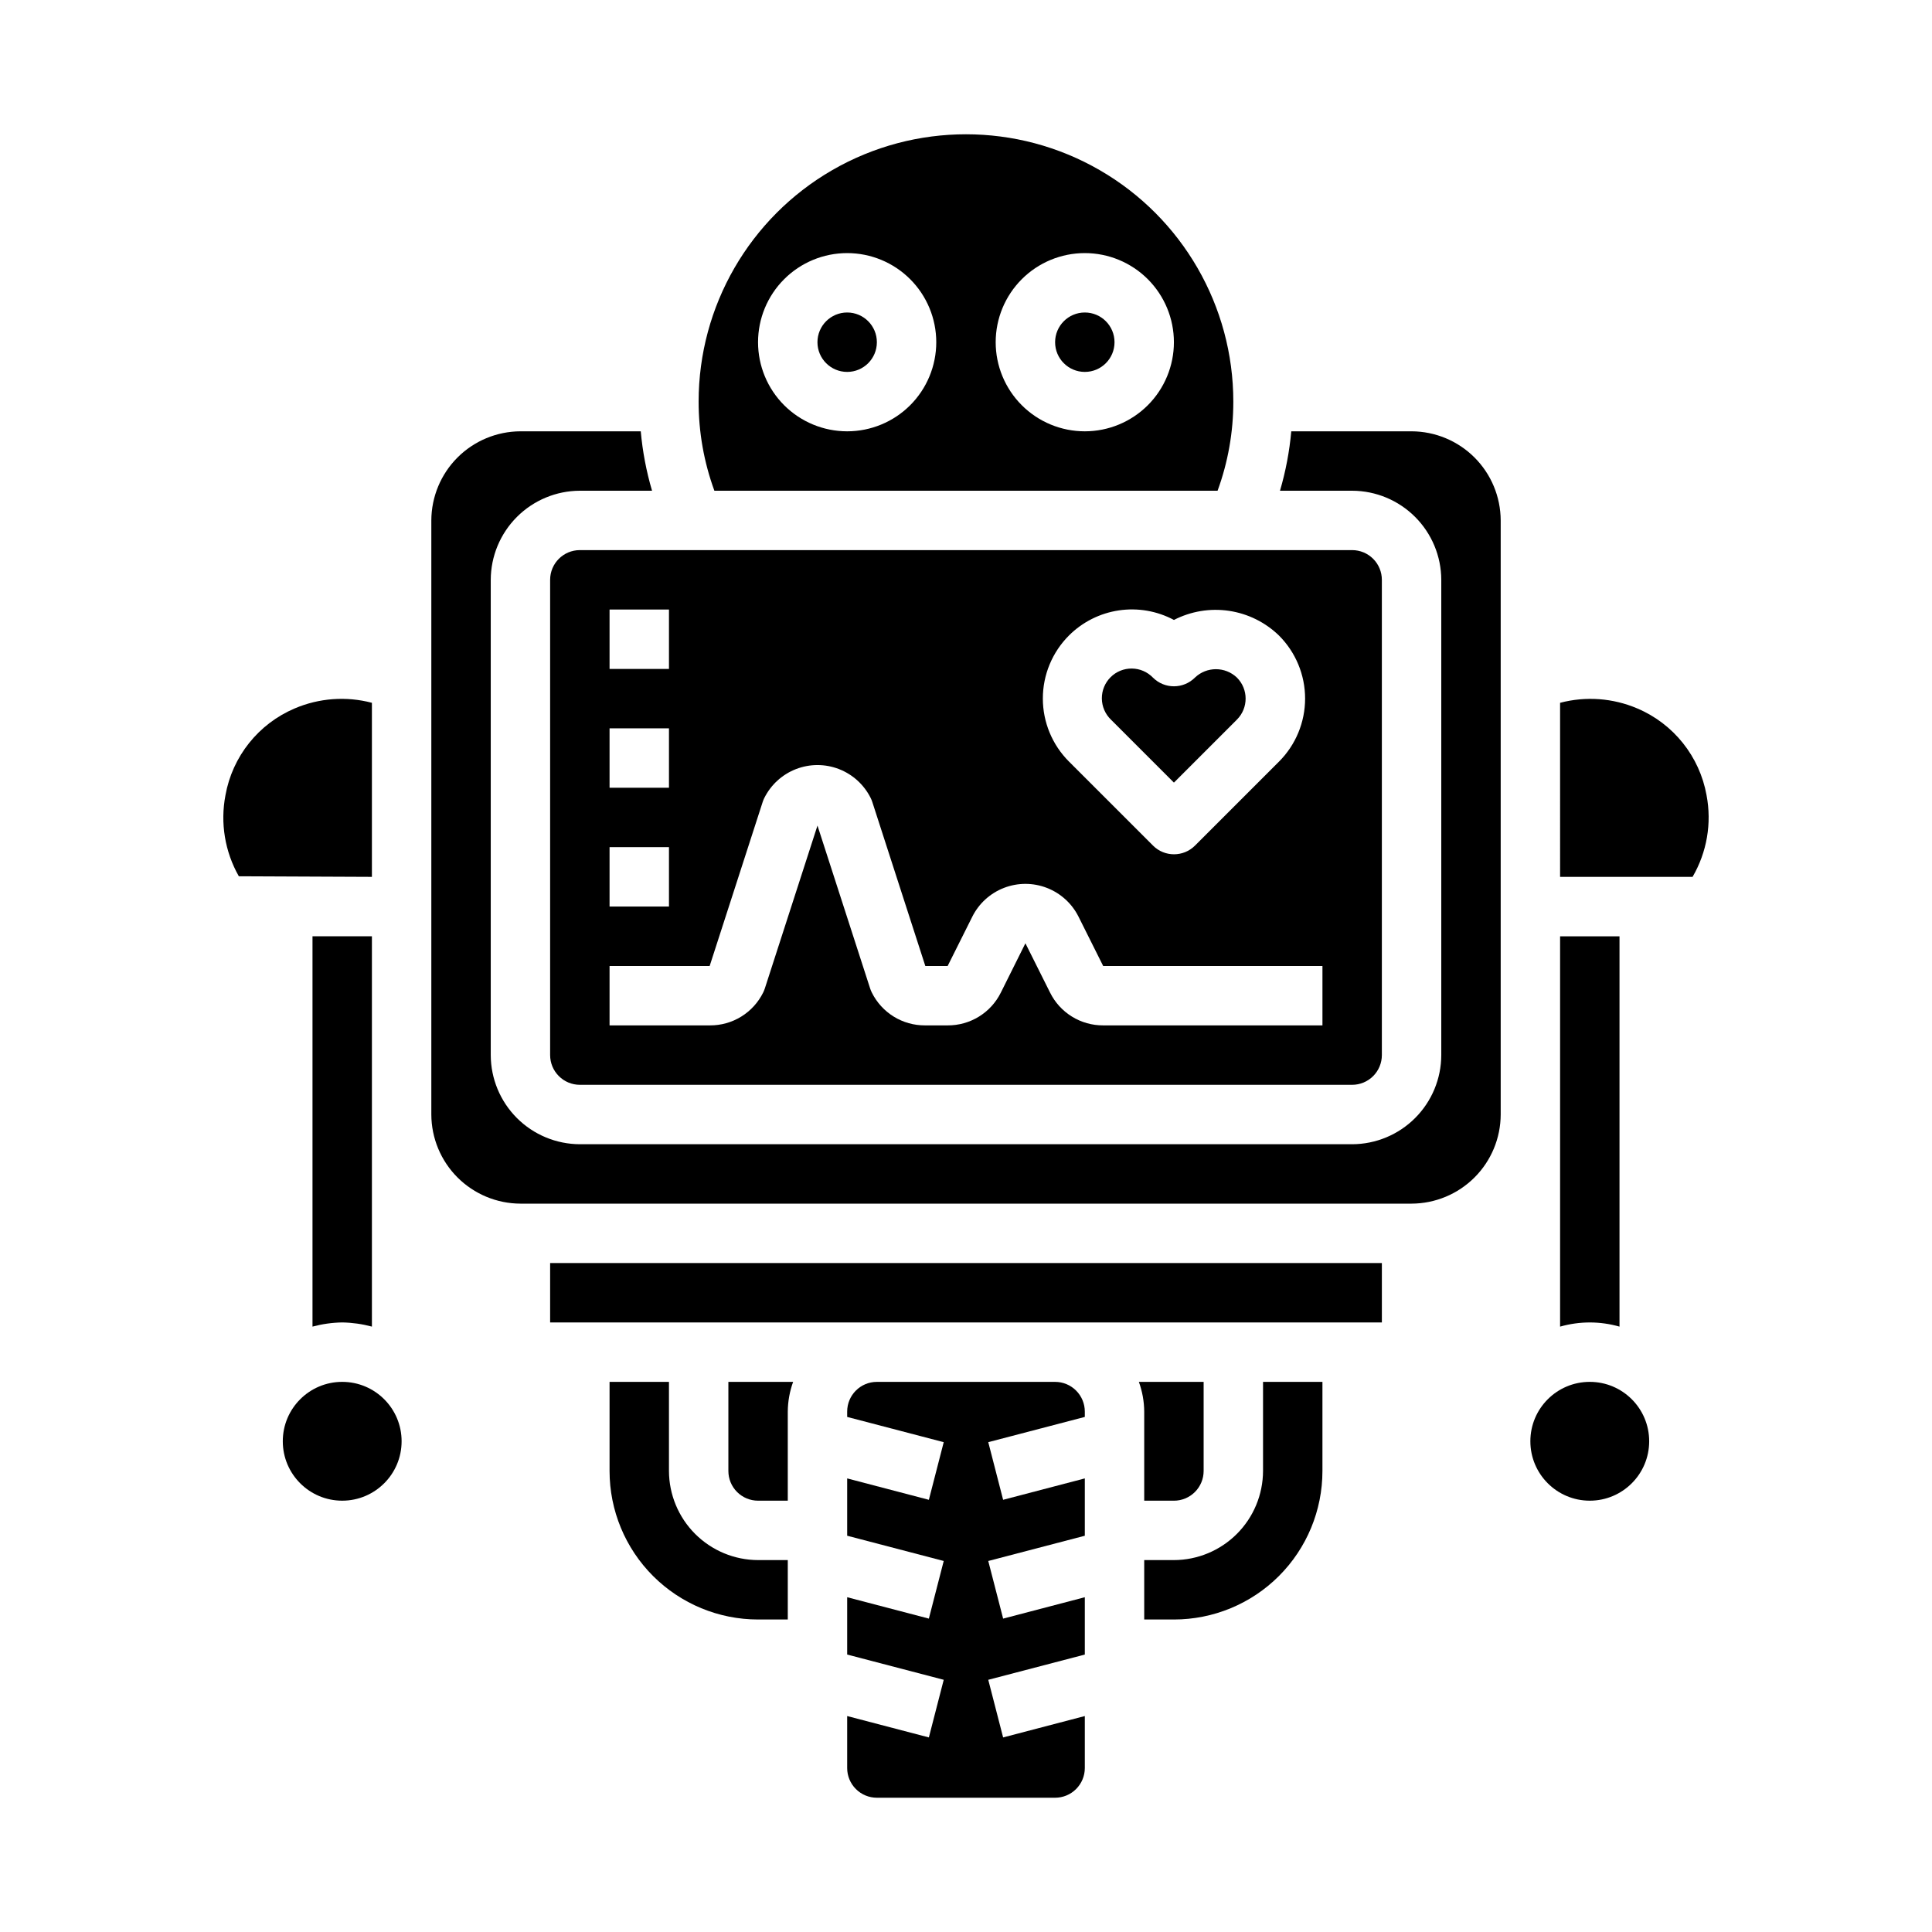
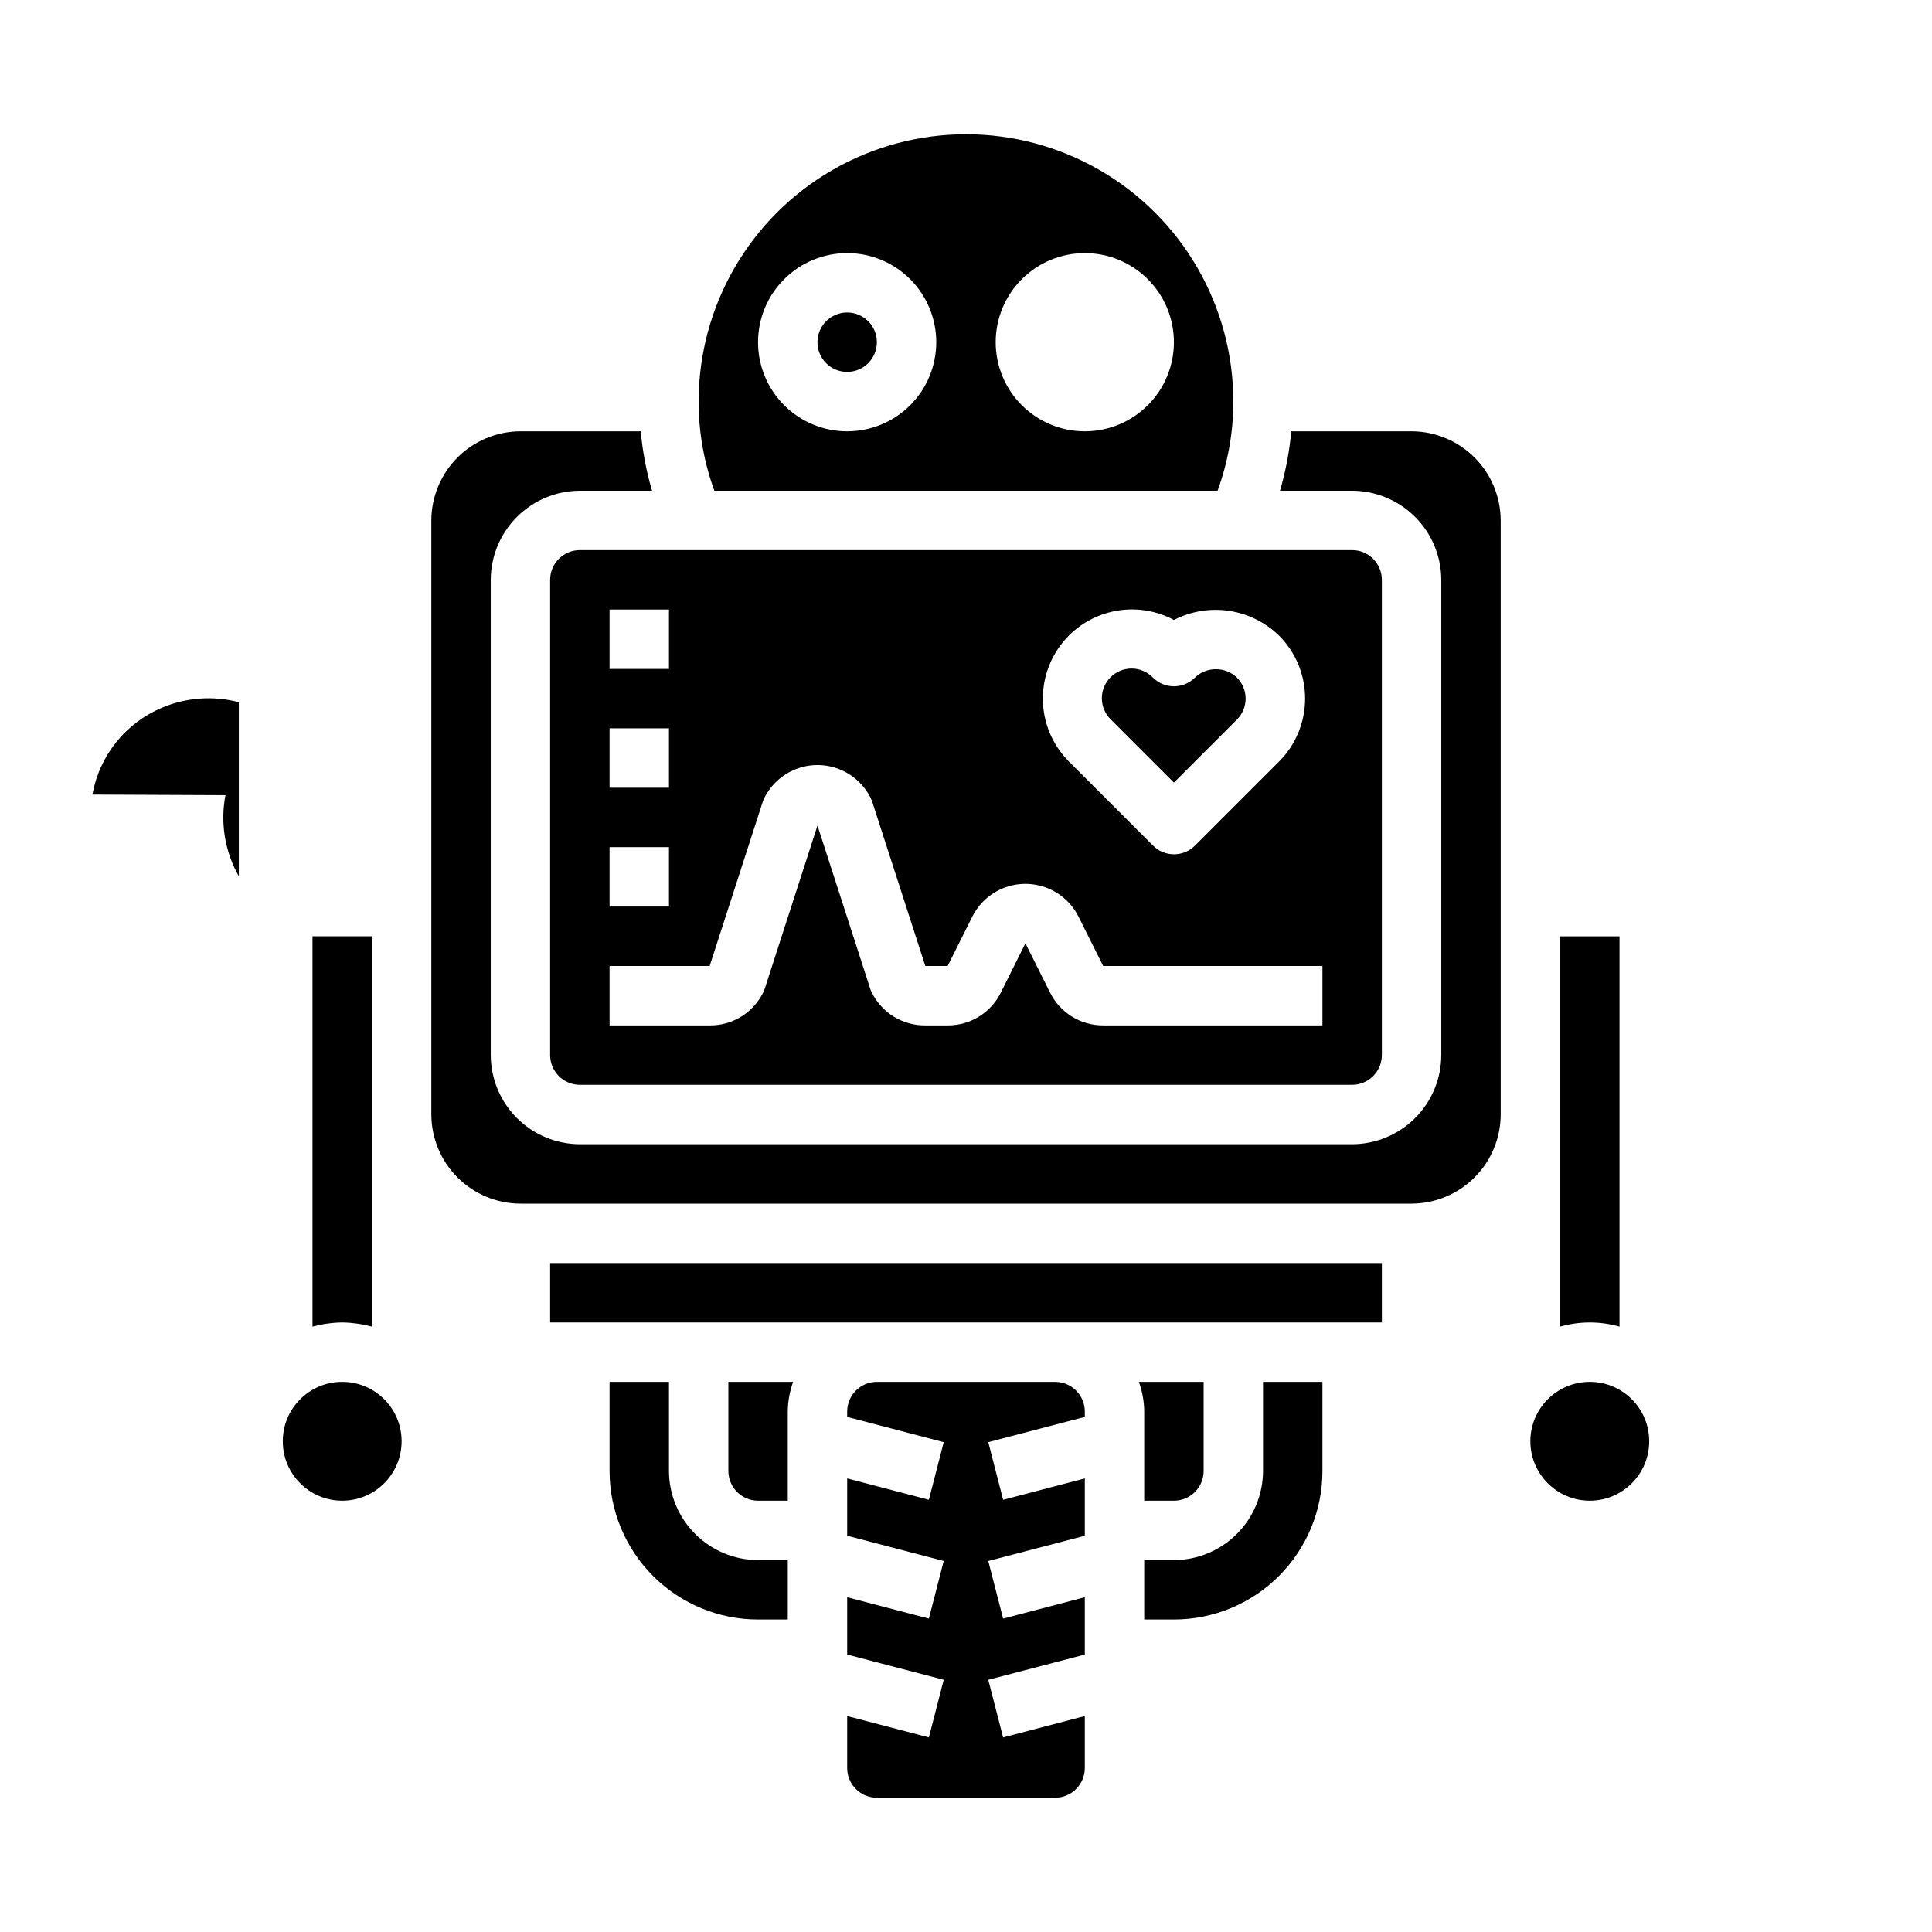
<svg xmlns="http://www.w3.org/2000/svg" fill="#000000" width="800px" height="800px" version="1.1" viewBox="144 144 512 512">
  <g>
-     <path d="m203.75 354.73c-1.414 7.356-0.16 14.977 3.543 21.492l35.266 0.156v-46.129c-6.801-1.793-14-1.266-20.469 1.496-9.598 4.074-16.496 12.719-18.34 22.984z" />
+     <path d="m203.75 354.73c-1.414 7.356-0.16 14.977 3.543 21.492v-46.129c-6.801-1.793-14-1.266-20.469 1.496-9.598 4.074-16.496 12.719-18.34 22.984z" />
    <path d="m541.7 439.36v-157.44c-0.02-6.258-2.512-12.254-6.938-16.68-4.426-4.422-10.422-6.918-16.68-6.938h-31.883c-0.477 5.336-1.48 10.609-2.988 15.746h19.129c6.258 0.02 12.254 2.512 16.676 6.938 4.426 4.426 6.922 10.422 6.938 16.68v125.95c-0.016 6.258-2.512 12.254-6.938 16.68-4.422 4.426-10.418 6.918-16.676 6.938h-204.67c-6.258-0.02-12.254-2.512-16.68-6.938s-6.918-10.422-6.938-16.68v-125.95c0.02-6.258 2.512-12.254 6.938-16.68s10.422-6.918 16.68-6.938h19.129c-1.512-5.137-2.516-10.41-2.992-15.746h-31.883c-6.258 0.02-12.254 2.516-16.68 6.938-4.422 4.426-6.918 10.422-6.938 16.68v157.44c0.02 6.258 2.516 12.254 6.938 16.676 4.426 4.426 10.422 6.922 16.68 6.941h236.16c6.258-0.02 12.254-2.516 16.68-6.941 4.426-4.422 6.918-10.418 6.938-16.676z" />
    <path d="m234.69 494.46c2.656 0.043 5.301 0.414 7.871 1.105v-103.44h-15.746v103.44c2.57-0.691 5.215-1.062 7.875-1.105z" />
    <path d="m352.77 518.08c0.023-2.684 0.5-5.348 1.418-7.871h-17.16v23.617c0 2.086 0.828 4.09 2.305 5.566s3.477 2.305 5.566 2.305h7.871z" />
-     <path d="m439.36 234.69c0 4.348-3.523 7.871-7.871 7.871-4.348 0-7.875-3.523-7.875-7.871s3.527-7.875 7.875-7.875c4.348 0 7.871 3.527 7.871 7.875" />
    <path d="m250.43 525.95c0 8.695-7.047 15.746-15.742 15.746s-15.746-7.051-15.746-15.746c0-8.695 7.051-15.742 15.746-15.742s15.742 7.047 15.742 15.742" />
    <path d="m455.1 541.7c2.09 0 4.09-0.828 5.566-2.305 1.477-1.477 2.309-3.481 2.309-5.566v-23.617h-17.164c0.918 2.523 1.398 5.188 1.418 7.871v23.617z" />
    <path d="m494.46 510.21h-15.742v23.617c-0.02 6.258-2.512 12.254-6.938 16.676-4.426 4.426-10.422 6.922-16.68 6.938h-7.871v15.742h7.871v0.004c10.441 0 20.453-4.148 27.832-11.527 7.383-7.383 11.527-17.395 11.527-27.832z" />
    <path d="m376.38 234.69c0 4.348-3.523 7.871-7.871 7.871-4.348 0-7.875-3.523-7.875-7.871s3.527-7.875 7.875-7.875c4.348 0 7.871 3.527 7.871 7.875" />
    <path d="m289.79 478.72h220.42v15.742h-220.42z" />
    <path d="m305.54 510.21v23.617c0 10.438 4.144 20.449 11.527 27.832 7.383 7.379 17.395 11.527 27.832 11.527h7.871v-15.746h-7.871c-6.258-0.016-12.254-2.512-16.68-6.938-4.422-4.422-6.918-10.418-6.938-16.676v-23.617z" />
    <path d="m368.51 598.77v13.777c0 2.09 0.828 4.09 2.305 5.566 1.477 1.477 3.477 2.305 5.566 2.305h47.23c2.09 0 4.09-0.828 5.566-2.305 1.477-1.477 2.309-3.477 2.309-5.566v-13.777l-21.648 5.668-3.938-15.273 25.586-6.688v-15.195l-21.648 5.668-3.938-15.273 25.586-6.688v-15.195l-21.648 5.668-3.938-15.273 25.586-6.688v-1.418c0-2.086-0.832-4.09-2.309-5.566-1.477-1.477-3.477-2.305-5.566-2.305h-47.23c-4.348 0-7.871 3.523-7.871 7.871v1.418l25.586 6.691-3.938 15.273-21.648-5.672v15.191l25.586 6.691-3.938 15.273-21.648-5.668v15.191l25.586 6.691-3.938 15.273z" />
-     <path d="m557.44 376.38h35.109c3.809-6.531 5.125-14.223 3.703-21.648-1.848-10.266-8.742-18.91-18.344-22.984-6.465-2.762-13.668-3.289-20.469-1.496z" />
    <path d="m581.05 525.95c0 8.695-7.047 15.746-15.742 15.746s-15.746-7.051-15.746-15.746c0-8.695 7.051-15.742 15.746-15.742s15.742 7.047 15.742 15.742" />
    <path d="m289.79 297.66v125.95c0 2.09 0.832 4.09 2.309 5.566 1.473 1.477 3.477 2.309 5.566 2.309h204.67c2.086 0 4.09-0.832 5.566-2.309 1.477-1.477 2.305-3.477 2.305-5.566v-125.95c0-2.09-0.828-4.094-2.305-5.566-1.477-1.477-3.481-2.309-5.566-2.309h-204.67c-4.348 0-7.875 3.527-7.875 7.875zm137.48 14.77v-0.004c3.582-3.582 8.223-5.922 13.238-6.664 5.012-0.746 10.129 0.145 14.598 2.531 4.492-2.312 9.594-3.156 14.59-2.414 4.996 0.742 9.633 3.035 13.254 6.555 4.43 4.43 6.914 10.434 6.914 16.695 0 6.266-2.484 12.27-6.914 16.699l-22.262 22.262c-3.074 3.074-8.059 3.074-11.129 0l-22.262-22.262h-0.004c-4.43-4.426-6.926-10.434-6.93-16.695-0.004-6.266 2.481-12.273 6.906-16.707zm-121.73-6.898h15.742v15.742h-15.742zm0 31.488h15.742v15.742h-15.742zm0 31.488h15.742v15.742h-15.742zm0 31.488h26.527l14.043-43.445c0.121-0.379 0.27-0.746 0.449-1.098 1.754-3.504 4.75-6.231 8.402-7.644 3.656-1.414 7.707-1.414 11.363 0 3.652 1.414 6.648 4.141 8.402 7.644 0.18 0.352 0.328 0.719 0.449 1.098l14.043 43.445h5.918l6.527-13.051v-0.004c1.75-3.504 4.746-6.231 8.402-7.644 3.656-1.414 7.707-1.414 11.359 0 3.656 1.414 6.652 4.141 8.402 7.644l6.527 13.055h58.109v15.742h-58.109c-2.926 0.012-5.797-0.797-8.289-2.336-2.488-1.539-4.496-3.746-5.793-6.371l-6.527-13.051-6.527 13.098c-1.305 2.617-3.312 4.812-5.805 6.344-2.488 1.527-5.356 2.332-8.277 2.316h-6.016 0.004c-2.93 0.012-5.801-0.797-8.289-2.336s-4.496-3.746-5.797-6.371c-0.176-0.352-0.324-0.719-0.449-1.094l-13.949-43.152-13.949 43.156v-0.004c-0.121 0.375-0.27 0.742-0.445 1.094-1.301 2.625-3.309 4.832-5.797 6.371-2.488 1.539-5.359 2.348-8.289 2.336h-26.621z" />
    <path d="m557.44 495.57c5.148-1.473 10.602-1.473 15.746 0v-103.44h-15.746z" />
    <path d="m455.1 351.4 16.699-16.699c3.07-3.074 3.07-8.055 0-11.129-3.117-2.973-8.02-2.973-11.133 0-3.074 3.07-8.059 3.07-11.129 0-1.469-1.52-3.484-2.387-5.598-2.402-2.109-0.02-4.141 0.809-5.633 2.305-1.492 1.492-2.324 3.523-2.305 5.633 0.02 2.113 0.883 4.129 2.402 5.594z" />
    <path d="m333.32 274.05h133.35c2.769-7.566 4.18-15.562 4.172-23.617 0-25.312-13.504-48.699-35.426-61.355-21.918-12.656-48.926-12.656-70.848 0s-35.426 36.043-35.426 61.355c-0.008 8.055 1.406 16.051 4.176 23.617zm98.164-62.977c6.262 0 12.27 2.488 16.699 6.918 4.426 4.426 6.914 10.434 6.914 16.699 0 6.262-2.488 12.27-6.914 16.699-4.43 4.426-10.438 6.914-16.699 6.914-6.266 0-12.273-2.488-16.699-6.914-4.43-4.43-6.918-10.438-6.918-16.699 0-6.266 2.488-12.273 6.918-16.699 4.426-4.43 10.434-6.918 16.699-6.918zm-62.977 0c6.262 0 12.27 2.488 16.699 6.918 4.426 4.426 6.914 10.434 6.914 16.699 0 6.262-2.488 12.27-6.914 16.699-4.43 4.426-10.438 6.914-16.699 6.914-6.266 0-12.273-2.488-16.699-6.914-4.43-4.43-6.918-10.438-6.918-16.699 0-6.266 2.488-12.273 6.918-16.699 4.426-4.43 10.434-6.918 16.699-6.918z" />
  </g>
</svg>